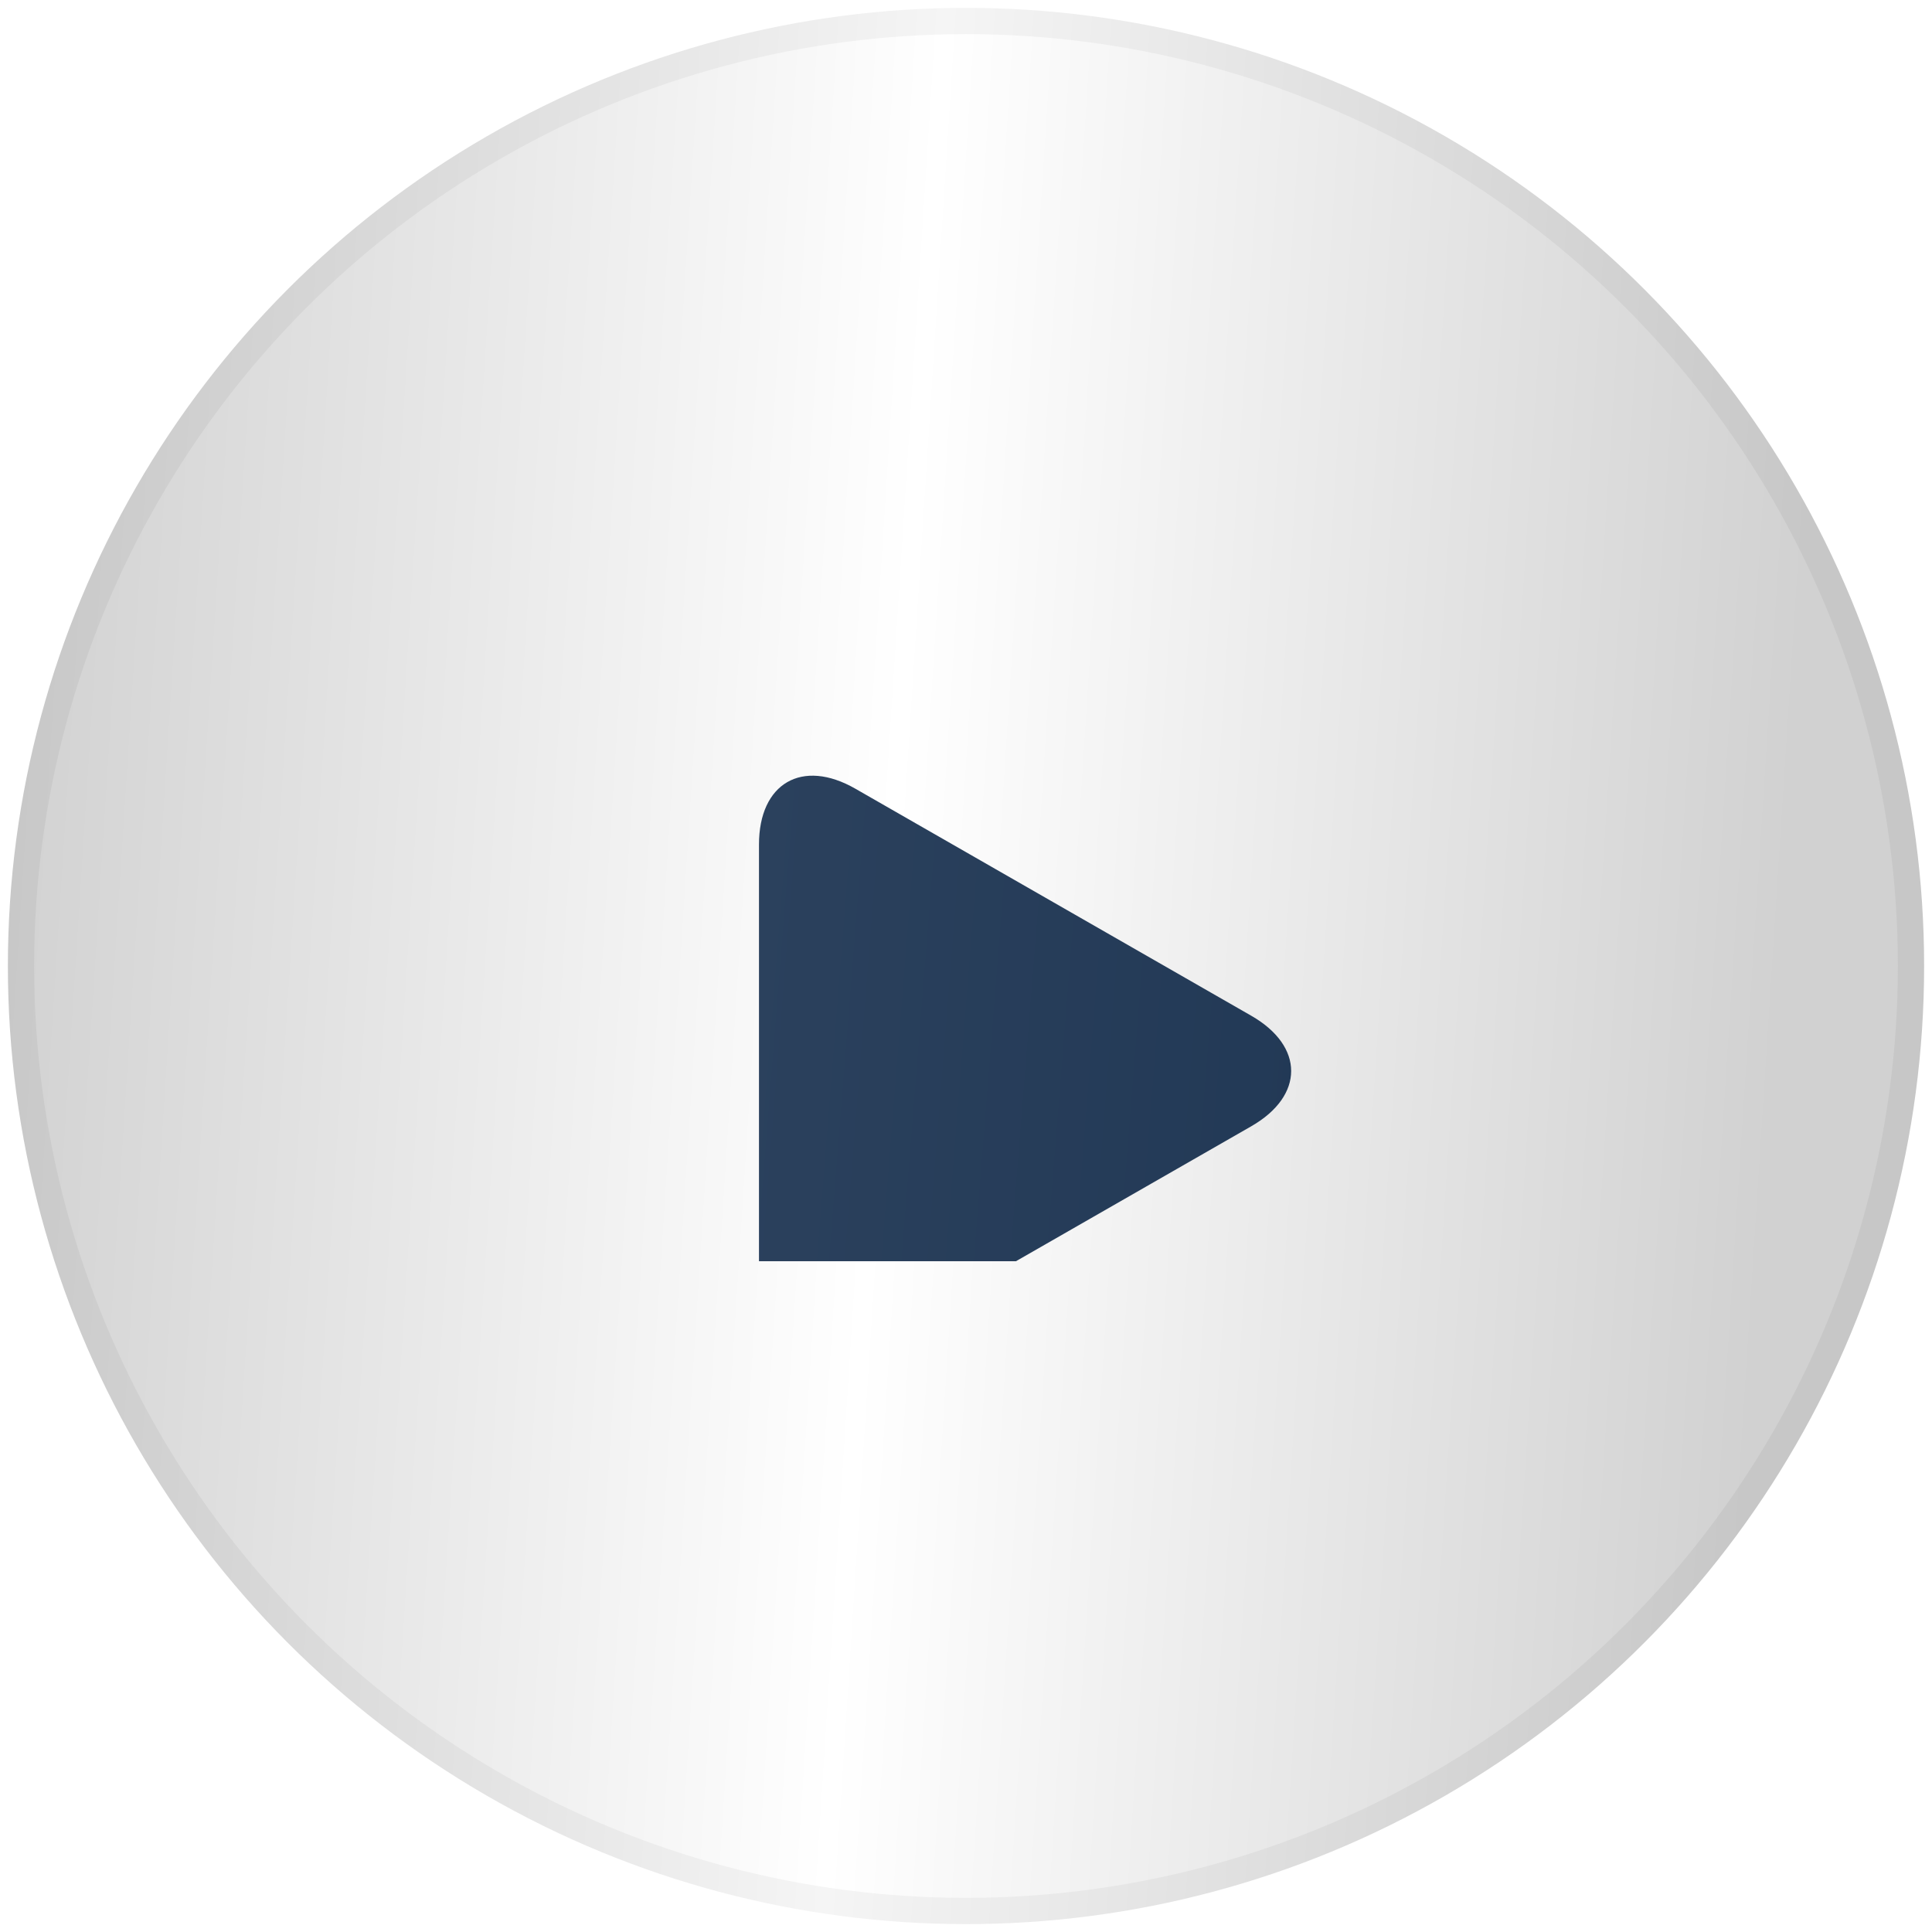
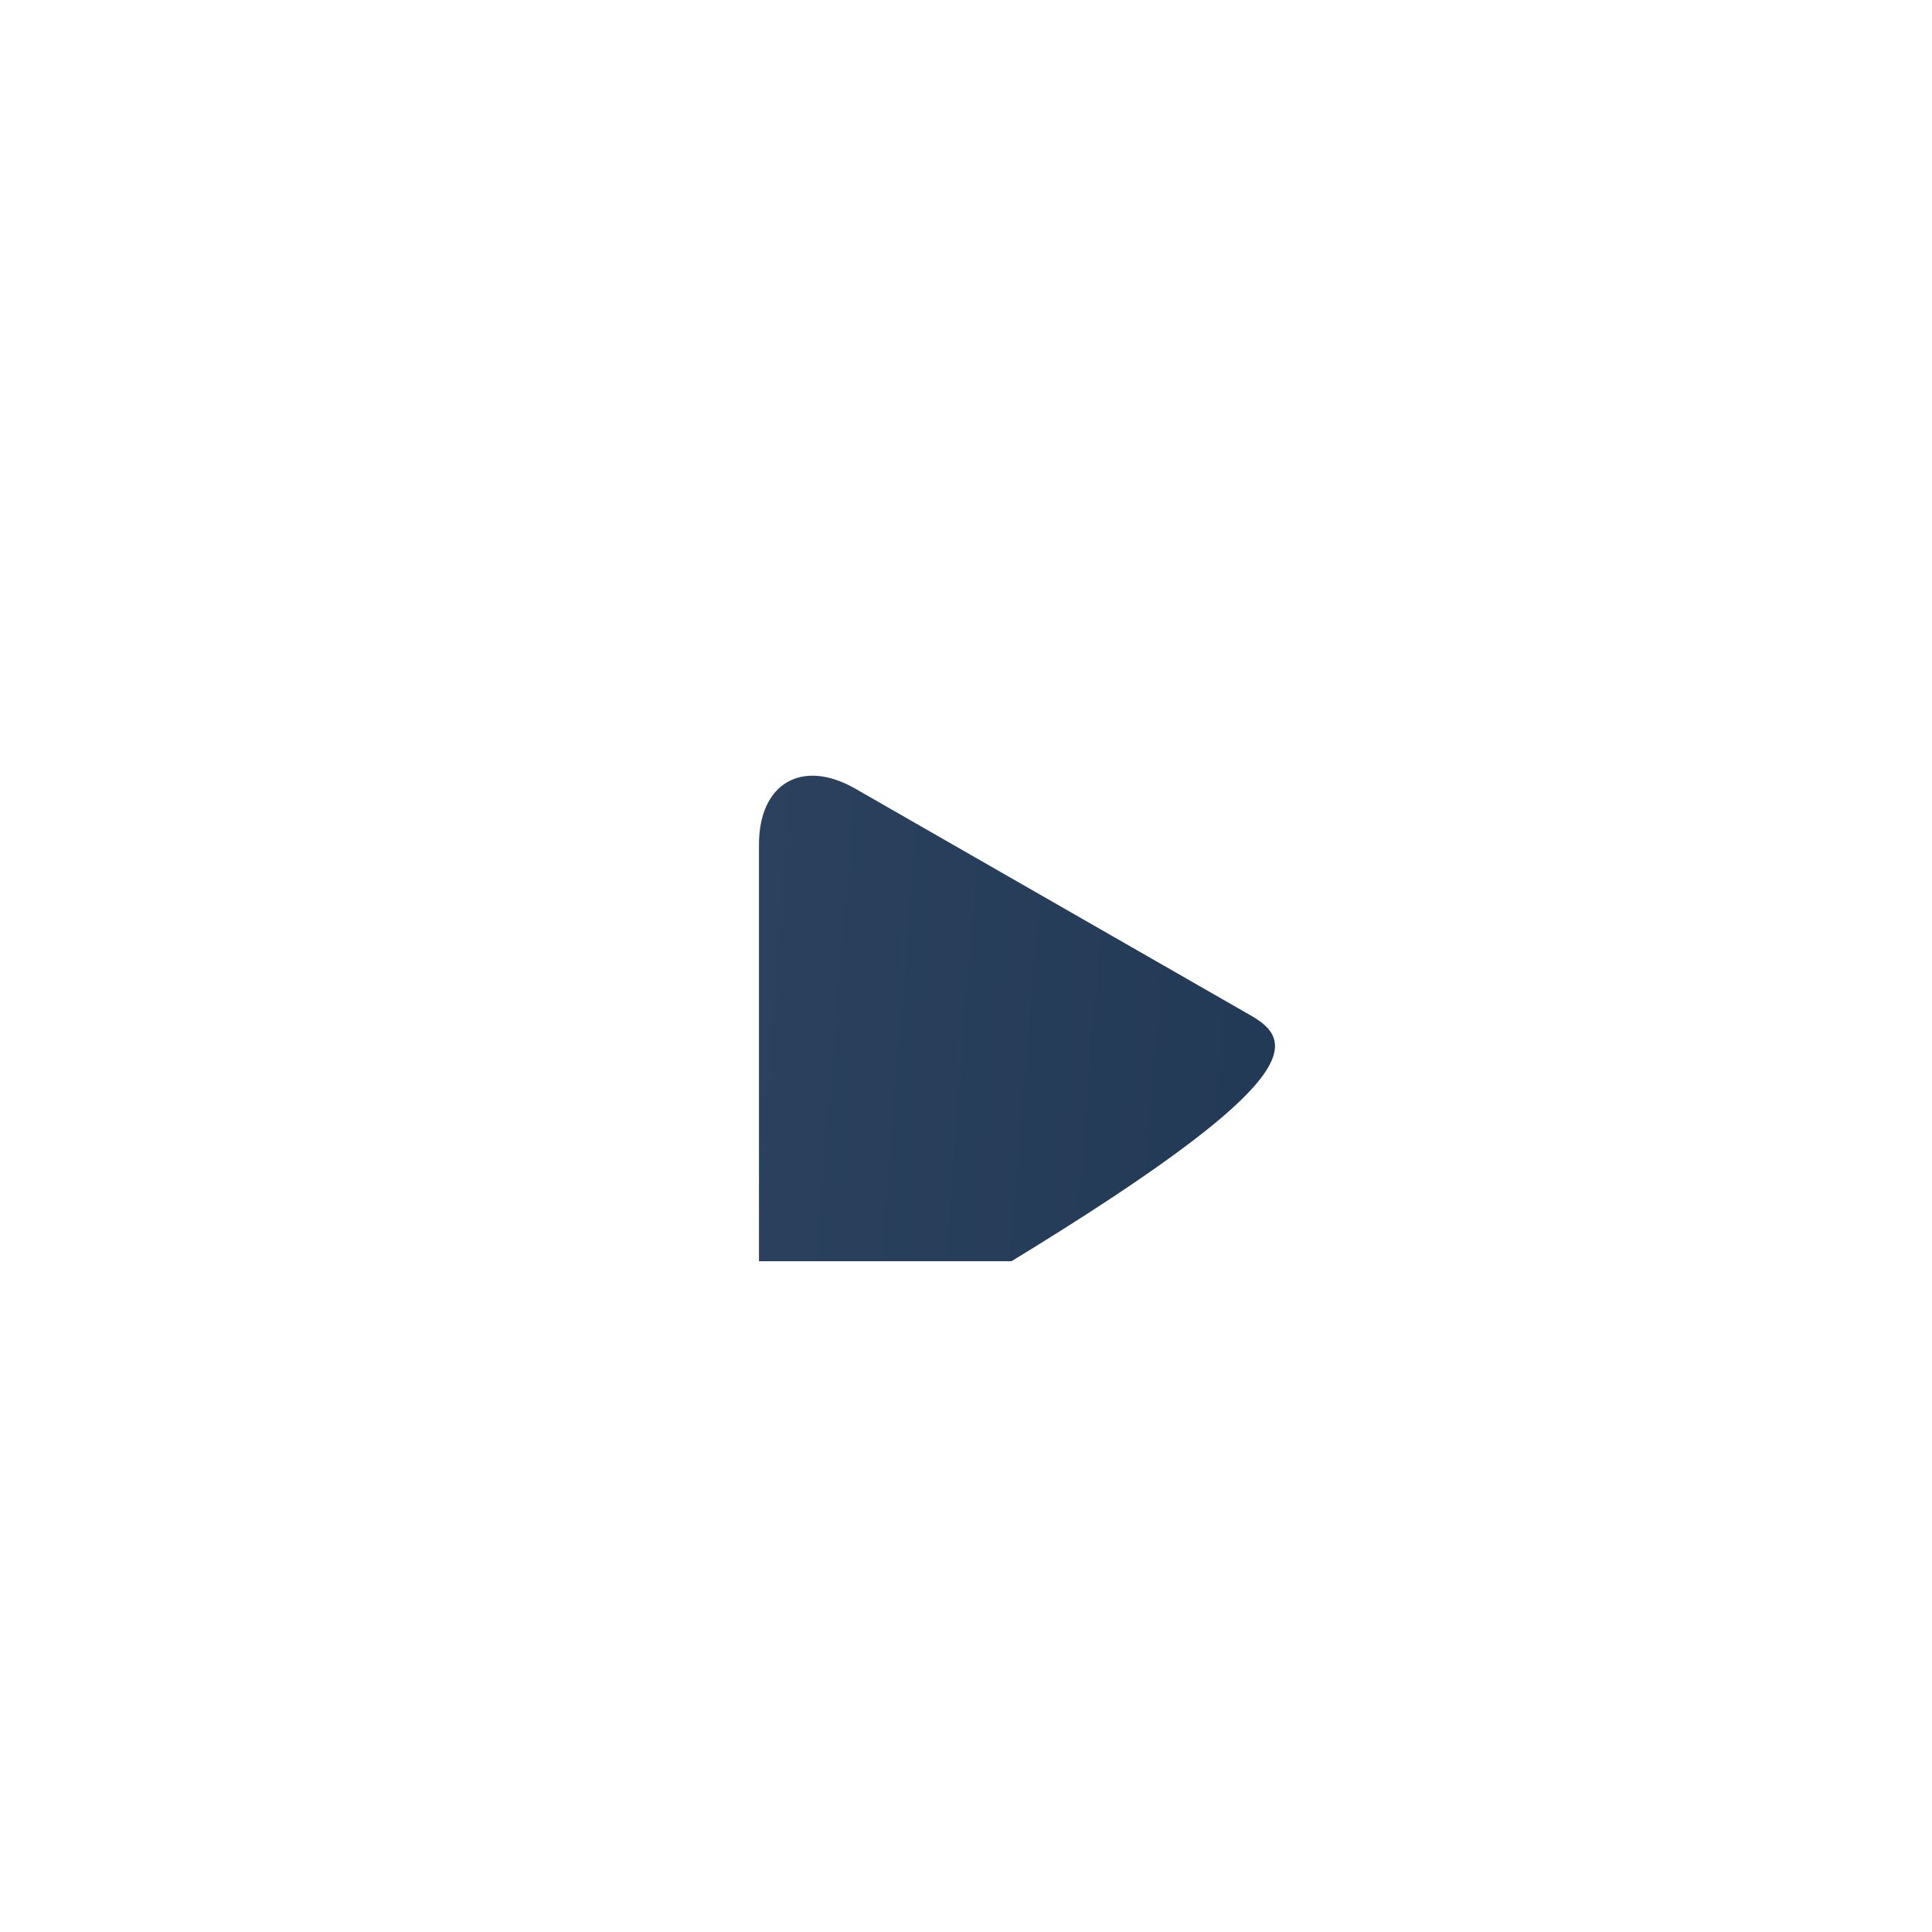
<svg xmlns="http://www.w3.org/2000/svg" width="92" height="92" viewBox="0 0 92 92" fill="none">
-   <circle cx="46" cy="46" r="45" fill="url(#paint0_linear_1286_104)" stroke="url(#paint1_linear_1286_104)" stroke-width="1.25" />
  <g clip-path="url(#clip0_1286_104)">
    <g filter="url(#filter0_i_1286_104)">
-       <path d="M40.733 32.558C38.197 31.103 36.142 32.295 36.142 35.217V56.781C36.142 59.706 38.197 60.896 40.733 59.443L59.581 48.634C62.118 47.179 62.118 44.821 59.581 43.367L40.733 32.558Z" fill="url(#paint2_linear_1286_104)" />
+       <path d="M40.733 32.558C38.197 31.103 36.142 32.295 36.142 35.217V56.781C36.142 59.706 38.197 60.896 40.733 59.443C62.118 47.179 62.118 44.821 59.581 43.367L40.733 32.558Z" fill="url(#paint2_linear_1286_104)" />
    </g>
  </g>
  <defs>
    <filter id="filter0_i_1286_104" x="36.142" y="31.938" width="25.342" height="33.125" filterUnits="userSpaceOnUse" color-interpolation-filters="sRGB">
      <feFlood flood-opacity="0" result="BackgroundImageFix" />
      <feBlend mode="normal" in="SourceGraphic" in2="BackgroundImageFix" result="shape" />
      <feColorMatrix in="SourceAlpha" type="matrix" values="0 0 0 0 0 0 0 0 0 0 0 0 0 0 0 0 0 0 127 0" result="hardAlpha" />
      <feOffset dy="5" />
      <feGaussianBlur stdDeviation="2.5" />
      <feComposite in2="hardAlpha" operator="arithmetic" k2="-1" k3="1" />
      <feColorMatrix type="matrix" values="0 0 0 0 0 0 0 0 0 0 0 0 0 0 0 0 0 0 0.25 0" />
      <feBlend mode="normal" in2="shape" result="effect1_innerShadow_1286_104" />
    </filter>
    <linearGradient id="paint0_linear_1286_104" x1="1.935" y1="6.69" x2="87.022" y2="12.158" gradientUnits="userSpaceOnUse">
      <stop stop-color="#D1D1D1" />
      <stop offset="0.5" stop-color="white" />
      <stop offset="1" stop-color="#D1D1D1" />
    </linearGradient>
    <linearGradient id="paint1_linear_1286_104" x1="1.935" y1="6.69" x2="87.022" y2="12.158" gradientUnits="userSpaceOnUse">
      <stop stop-color="#C7C7C7" />
      <stop offset="0.5" stop-color="#F5F5F5" />
      <stop offset="1" stop-color="#C7C7C7" />
    </linearGradient>
    <linearGradient id="paint2_linear_1286_104" x1="36.142" y1="31.938" x2="63.551" y2="34.122" gradientUnits="userSpaceOnUse">
      <stop stop-color="#2B415D" />
      <stop offset="1" stop-color="#223956" />
    </linearGradient>
    <clipPath id="clip0_1286_104">
      <rect width="28.125" height="28.125" fill="white" transform="translate(34.75 31.938)" />
    </clipPath>
  </defs>
</svg>